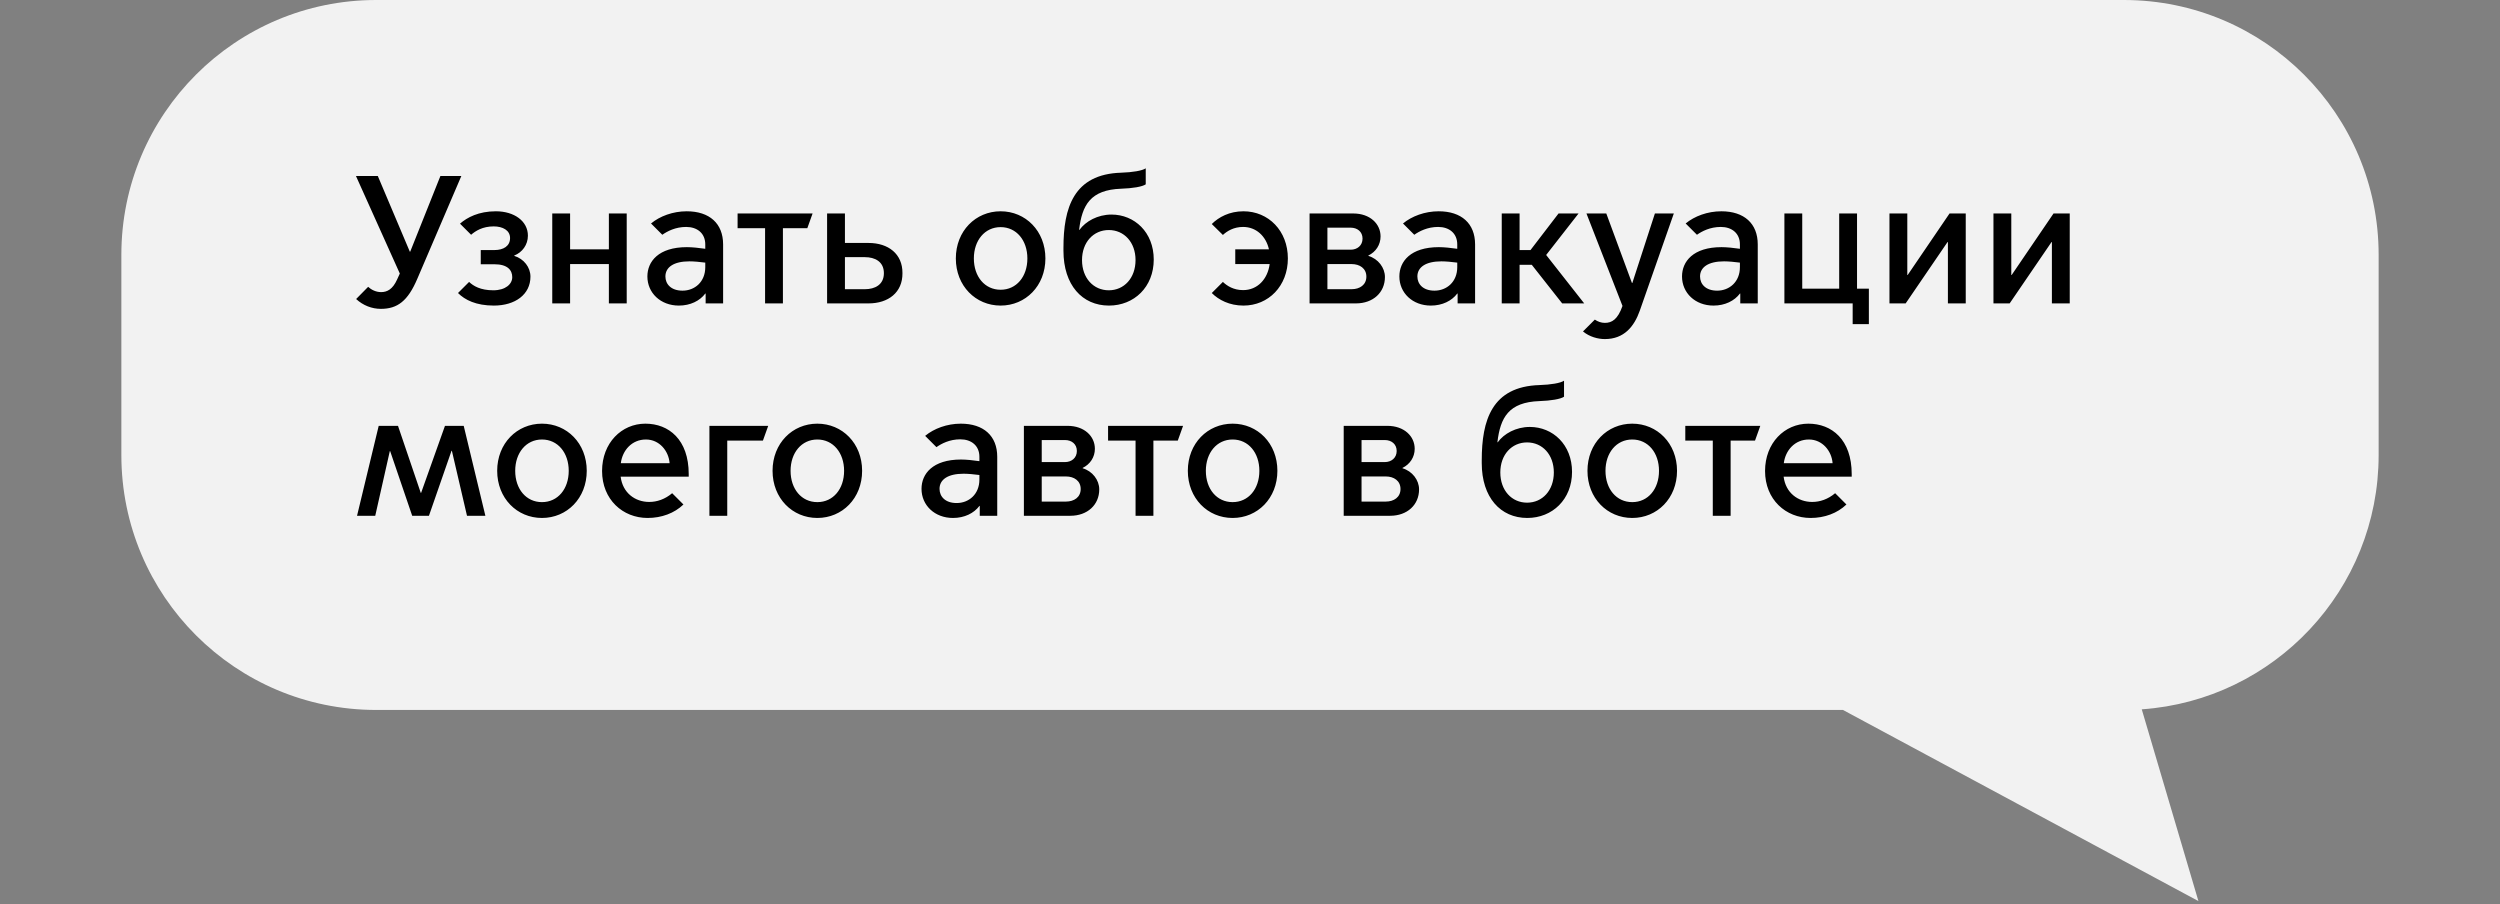
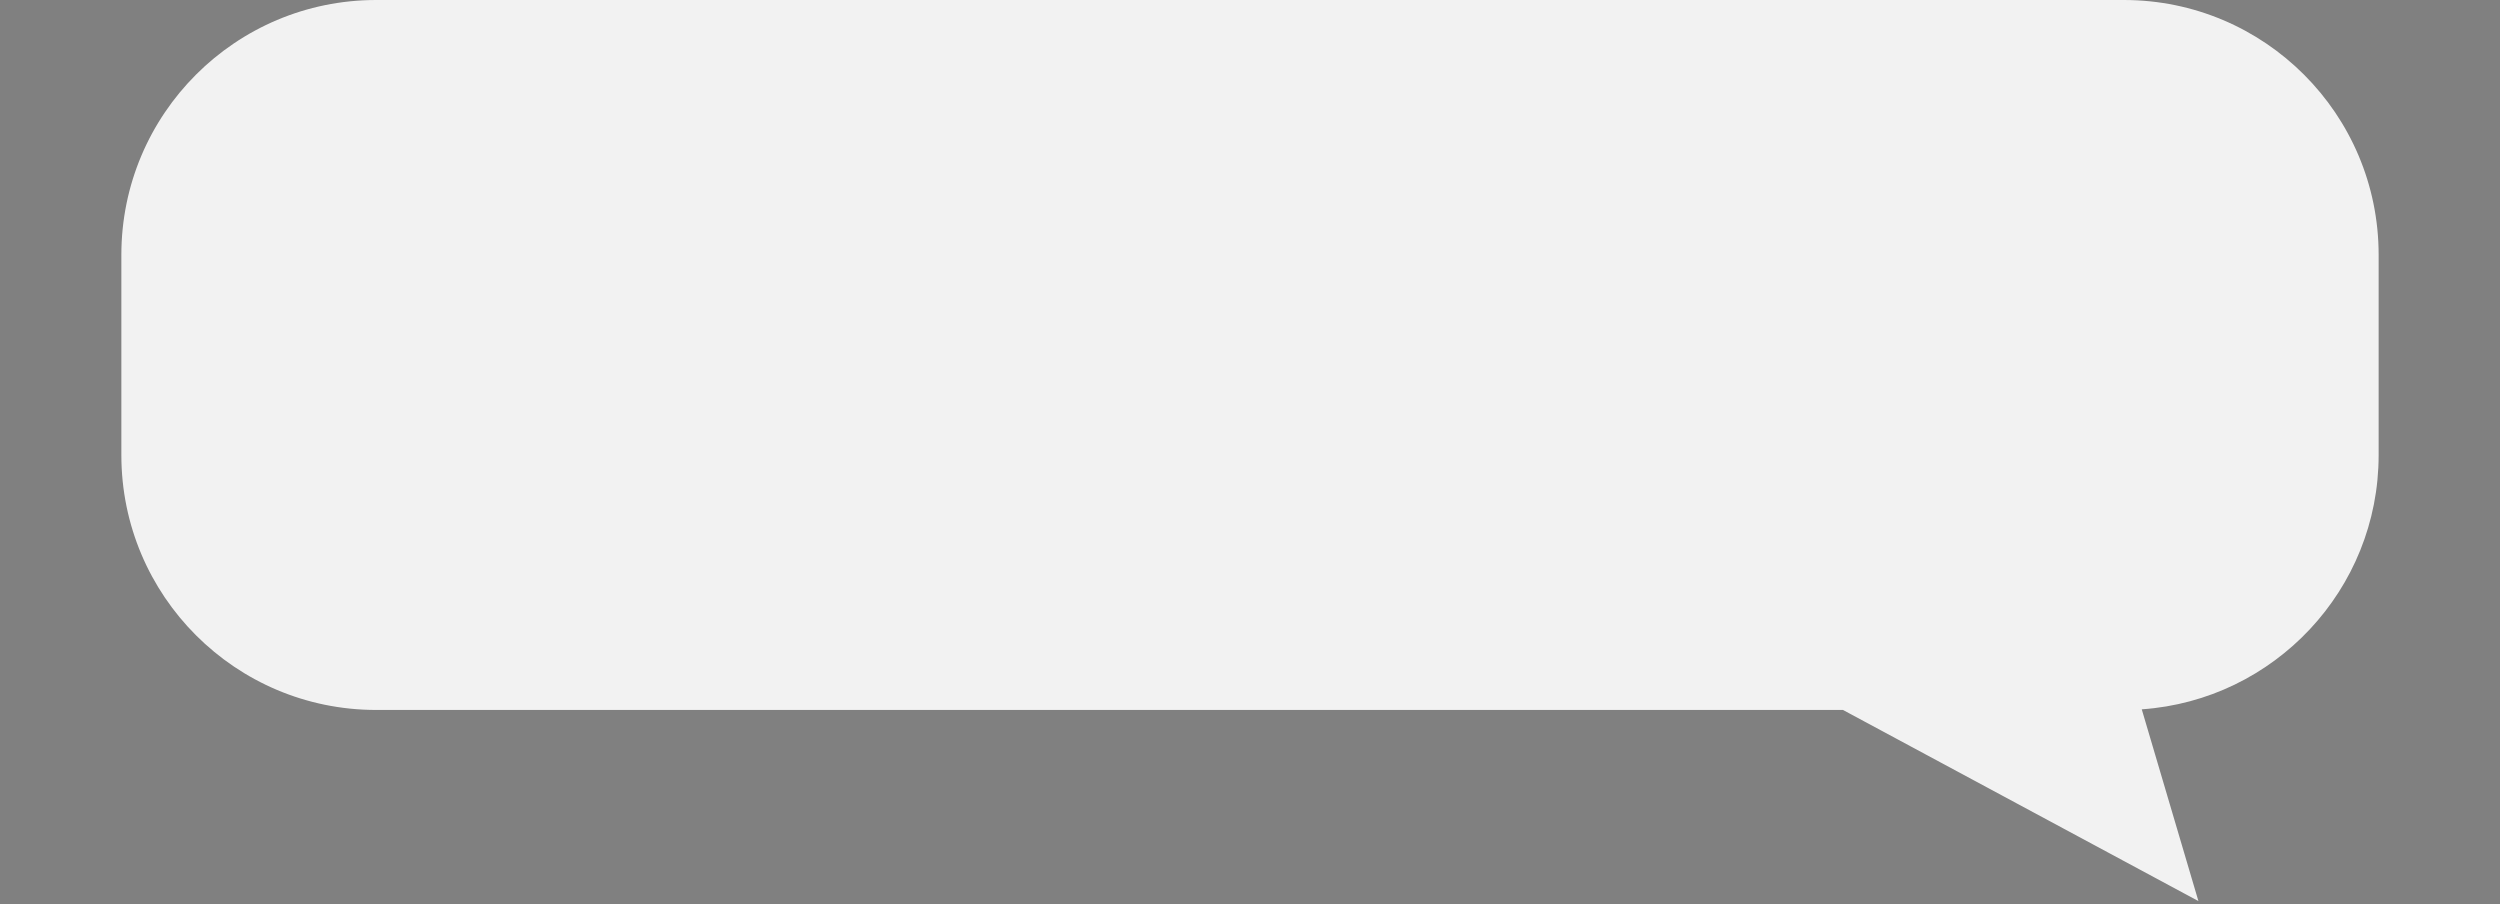
<svg xmlns="http://www.w3.org/2000/svg" width="412" height="149" viewBox="0 0 412 149" fill="none">
  <rect x="0" y="0" width="412" height="149" fill="#808080" stroke="none" />
  <path fill-rule="evenodd" clip-rule="evenodd" d="M62 0H350C373.196 0 392 18.804 392 42V75C392 97.201 374.775 115.378 352.961 116.897L362.3 148.5L303.719 117H62C38.804 117 20 98.196 20 75V42C20 18.804 38.804 0 62 0Z" fill="#F2F2F2" />
-   <path d="M62.77 50.9C65.5 50.9 67.21 49.61 68.77 45.95L76.03 29H72.58L67.6 41.48H67.54L62.26 29H58.66L65.89 45.08L65.44 46.07C64.72 47.66 63.82 48.14 62.8 48.14C61.93 48.14 61.15 47.72 60.67 47.27L58.69 49.28C59.83 50.33 61.27 50.9 62.77 50.9ZM81.388 50.36C84.898 50.36 87.418 48.53 87.418 45.59C87.418 44.06 86.338 42.65 84.749 42.17V42.11C86.069 41.6 86.999 40.34 86.999 38.84C86.999 36.44 84.749 34.82 81.719 34.82C78.868 34.82 76.978 35.84 75.808 36.86L77.638 38.69C78.359 38.06 79.528 37.31 81.359 37.31C82.829 37.31 84.058 37.94 84.058 39.23C84.058 40.55 82.978 41.21 81.478 41.21H79.228V43.55H81.478C83.638 43.55 84.418 44.51 84.418 45.68C84.418 46.82 83.308 47.84 81.299 47.84C79.168 47.84 77.999 47.12 77.308 46.46L75.478 48.29C76.618 49.43 78.448 50.36 81.388 50.36ZM91.012 50H93.952V43.52H100.342V50H103.282V35.18H100.342V41.09H93.952V35.18H91.012V50ZM111.879 50.36C113.769 50.36 115.329 49.58 116.229 48.38H116.289V50H119.169V40.28C119.169 36.83 116.919 34.82 113.169 34.82C110.889 34.82 108.729 35.63 107.289 36.83L109.149 38.69C109.959 38.12 111.309 37.4 113.079 37.4C114.909 37.4 116.229 38.45 116.229 40.28V41C115.209 40.85 114.039 40.73 113.199 40.73C108.519 40.73 106.689 43.1 106.689 45.56C106.689 48.26 108.849 50.36 111.879 50.36ZM112.479 47.9C110.589 47.9 109.659 46.82 109.659 45.56C109.659 44.03 111.039 43.07 113.619 43.07C114.309 43.07 115.359 43.16 116.229 43.28V44.03C116.229 46.46 114.489 47.9 112.479 47.9ZM126.085 50H129.025V37.61H133.045L133.915 35.18H121.555V37.61H126.085V50ZM136.305 35.18V50H143.145C146.385 50 148.755 48.2 148.725 45.02C148.755 41.84 146.385 40.04 143.145 40.04H139.245V35.18H136.305ZM139.245 47.66V42.38H142.545C144.165 42.38 145.665 43.1 145.665 45.02C145.665 46.94 144.165 47.66 142.545 47.66H139.245ZM164.902 50.36C169.012 50.36 172.282 47.12 172.282 42.59C172.282 38.06 169.012 34.82 164.902 34.82C160.792 34.82 157.522 38.06 157.522 42.59C157.522 47.12 160.792 50.36 164.902 50.36ZM164.902 47.75C162.292 47.75 160.492 45.59 160.492 42.59C160.492 39.62 162.292 37.43 164.902 37.43C167.512 37.43 169.312 39.62 169.312 42.59C169.312 45.59 167.512 47.75 164.902 47.75ZM182.757 50.36C186.897 50.36 190.137 47.3 190.137 42.77C190.137 38.27 186.957 35.36 183.177 35.36C180.897 35.36 178.917 36.47 177.897 37.88H177.837C178.317 33.8 179.697 31.28 184.767 31.1C186.657 31.04 188.247 30.77 188.817 30.38V27.74C188.247 28.13 186.657 28.4 184.767 28.46C176.907 28.7 175.257 34.28 175.257 40.85V41.33C175.257 46.97 178.347 50.36 182.757 50.36ZM182.727 47.84C180.207 47.84 178.317 45.83 178.317 42.86C178.317 39.92 180.207 37.91 182.727 37.91C185.247 37.91 187.137 39.92 187.137 42.86C187.137 45.83 185.247 47.84 182.727 47.84ZM204.921 50.36C209.061 50.36 212.241 47.12 212.241 42.59C212.241 38.06 209.061 34.82 204.921 34.82C202.611 34.82 200.841 35.78 199.701 36.92L201.531 38.72C202.221 38.09 203.301 37.4 204.861 37.4C207.021 37.4 208.641 38.93 209.121 41.09H203.571V43.52H209.241C208.911 46.01 207.231 47.81 204.861 47.81C203.301 47.81 202.221 47.12 201.531 46.46L199.701 48.29C200.841 49.43 202.611 50.36 204.921 50.36ZM223.467 50C226.287 50 228.237 48.2 228.237 45.65C228.237 44.12 227.127 42.65 225.507 42.17V42.11C226.737 41.51 227.517 40.34 227.517 38.96C227.517 36.89 225.777 35.18 223.017 35.18H215.817V50H223.467ZM218.757 41.15V37.52H222.597C223.677 37.52 224.547 38.18 224.547 39.32C224.547 40.46 223.677 41.15 222.597 41.15H218.757ZM218.757 47.66V43.52H222.747C224.097 43.52 225.177 44.24 225.177 45.59C225.177 46.94 224.097 47.66 222.747 47.66H218.757ZM235.805 50.36C237.695 50.36 239.255 49.58 240.155 48.38H240.215V50H243.095V40.28C243.095 36.83 240.845 34.82 237.095 34.82C234.815 34.82 232.655 35.63 231.215 36.83L233.075 38.69C233.885 38.12 235.235 37.4 237.005 37.4C238.835 37.4 240.155 38.45 240.155 40.28V41C239.135 40.85 237.965 40.73 237.125 40.73C232.445 40.73 230.615 43.1 230.615 45.56C230.615 48.26 232.775 50.36 235.805 50.36ZM236.405 47.9C234.515 47.9 233.585 46.82 233.585 45.56C233.585 44.03 234.965 43.07 237.545 43.07C238.235 43.07 239.285 43.16 240.155 43.28V44.03C240.155 46.46 238.415 47.9 236.405 47.9ZM247.487 50H250.427V43.64H252.437L257.447 50H261.077L254.807 42.02L260.147 35.18H256.847L252.227 41.21H250.427V35.18H247.487V50ZM264.477 55.88C267.627 55.88 269.307 53.84 270.237 51.2L275.847 35.18H272.727L269.007 46.64H268.947L264.717 35.18H261.447L267.387 50.42C266.607 52.64 265.647 53.21 264.477 53.21C263.877 53.21 263.307 53 262.827 52.67L260.877 54.62C261.957 55.52 263.367 55.88 264.477 55.88ZM282.387 50.36C284.277 50.36 285.837 49.58 286.737 48.38H286.797V50H289.677V40.28C289.677 36.83 287.427 34.82 283.677 34.82C281.397 34.82 279.237 35.63 277.797 36.83L279.657 38.69C280.467 38.12 281.817 37.4 283.587 37.4C285.417 37.4 286.737 38.45 286.737 40.28V41C285.717 40.85 284.547 40.73 283.707 40.73C279.027 40.73 277.197 43.1 277.197 45.56C277.197 48.26 279.357 50.36 282.387 50.36ZM282.987 47.9C281.097 47.9 280.167 46.82 280.167 45.56C280.167 44.03 281.547 43.07 284.127 43.07C284.817 43.07 285.867 43.16 286.737 43.28V44.03C286.737 46.46 284.997 47.9 282.987 47.9ZM305.319 53.42H307.989V47.57H306.039V35.18H303.099V47.57H297.009V35.18H294.069V50H305.319V53.42ZM311.384 50H314.054L320.954 39.89H321.014V50H323.954V35.18H321.284L314.384 45.32H314.324V35.18H311.384V50ZM328.522 50H331.192L338.092 39.89H338.152V50H341.092V35.18H338.422L331.522 45.32H331.462V35.18H328.522V50ZM58.84 85H61.84L64.24 74.35H64.3L67.93 85H70.69L74.41 74.29H74.47L76.96 85H79.99L76.42 70.18H73.33L69.4 81.22H69.34L65.59 70.18H62.41L58.84 85ZM89.316 85.36C93.426 85.36 96.696 82.12 96.696 77.59C96.696 73.06 93.426 69.82 89.316 69.82C85.206 69.82 81.936 73.06 81.936 77.59C81.936 82.12 85.206 85.36 89.316 85.36ZM89.316 82.75C86.706 82.75 84.906 80.59 84.906 77.59C84.906 74.62 86.706 72.43 89.316 72.43C91.926 72.43 93.726 74.62 93.726 77.59C93.726 80.59 91.926 82.75 89.316 82.75ZM106.721 85.36C109.031 85.36 111.131 84.58 112.631 83.14L110.771 81.28C109.601 82.27 108.281 82.72 106.991 82.72C104.651 82.72 102.611 81.22 102.281 78.55H113.501V78.13C113.501 72.43 110.201 69.82 106.361 69.82C102.431 69.82 99.221 73 99.221 77.62C99.221 82.33 102.641 85.36 106.721 85.36ZM102.311 76.33C102.581 74.23 104.111 72.43 106.451 72.43C108.671 72.43 110.201 74.32 110.351 76.33H102.311ZM116.911 85H119.851V72.61H125.731L126.601 70.18H116.911V85ZM134.697 85.36C138.807 85.36 142.077 82.12 142.077 77.59C142.077 73.06 138.807 69.82 134.697 69.82C130.587 69.82 127.317 73.06 127.317 77.59C127.317 82.12 130.587 85.36 134.697 85.36ZM134.697 82.75C132.087 82.75 130.287 80.59 130.287 77.59C130.287 74.62 132.087 72.43 134.697 72.43C137.307 72.43 139.107 74.62 139.107 77.59C139.107 80.59 137.307 82.75 134.697 82.75ZM157.055 85.36C158.945 85.36 160.505 84.58 161.405 83.38H161.465V85H164.345V75.28C164.345 71.83 162.095 69.82 158.345 69.82C156.065 69.82 153.905 70.63 152.465 71.83L154.325 73.69C155.135 73.12 156.485 72.4 158.255 72.4C160.085 72.4 161.405 73.45 161.405 75.28V76C160.385 75.85 159.215 75.73 158.375 75.73C153.695 75.73 151.865 78.1 151.865 80.56C151.865 83.26 154.025 85.36 157.055 85.36ZM157.655 82.9C155.765 82.9 154.835 81.82 154.835 80.56C154.835 79.03 156.215 78.07 158.795 78.07C159.485 78.07 160.535 78.16 161.405 78.28V79.03C161.405 81.46 159.665 82.9 157.655 82.9ZM176.387 85C179.207 85 181.157 83.2 181.157 80.65C181.157 79.12 180.047 77.65 178.427 77.17V77.11C179.657 76.51 180.437 75.34 180.437 73.96C180.437 71.89 178.697 70.18 175.937 70.18H168.737V85H176.387ZM171.677 76.15V72.52H175.517C176.597 72.52 177.467 73.18 177.467 74.32C177.467 75.46 176.597 76.15 175.517 76.15H171.677ZM171.677 82.66V78.52H175.667C177.017 78.52 178.097 79.24 178.097 80.59C178.097 81.94 177.017 82.66 175.667 82.66H171.677ZM187.14 85H190.08V72.61H194.1L194.97 70.18H182.61V72.61H187.14V85ZM203.134 85.36C207.244 85.36 210.514 82.12 210.514 77.59C210.514 73.06 207.244 69.82 203.134 69.82C199.024 69.82 195.754 73.06 195.754 77.59C195.754 82.12 199.024 85.36 203.134 85.36ZM203.134 82.75C200.524 82.75 198.724 80.59 198.724 77.59C198.724 74.62 200.524 72.43 203.134 72.43C205.744 72.43 207.544 74.62 207.544 77.59C207.544 80.59 205.744 82.75 203.134 82.75ZM229.092 85C231.912 85 233.862 83.2 233.862 80.65C233.862 79.12 232.752 77.65 231.132 77.17V77.11C232.362 76.51 233.142 75.34 233.142 73.96C233.142 71.89 231.402 70.18 228.642 70.18H221.442V85H229.092ZM224.382 76.15V72.52H228.222C229.302 72.52 230.172 73.18 230.172 74.32C230.172 75.46 229.302 76.15 228.222 76.15H224.382ZM224.382 82.66V78.52H228.372C229.722 78.52 230.802 79.24 230.802 80.59C230.802 81.94 229.722 82.66 228.372 82.66H224.382ZM251.692 85.36C255.832 85.36 259.072 82.3 259.072 77.77C259.072 73.27 255.892 70.36 252.112 70.36C249.832 70.36 247.852 71.47 246.832 72.88H246.772C247.252 68.8 248.632 66.28 253.702 66.1C255.592 66.04 257.182 65.77 257.752 65.38V62.74C257.182 63.13 255.592 63.4 253.702 63.46C245.842 63.7 244.192 69.28 244.192 75.85V76.33C244.192 81.97 247.282 85.36 251.692 85.36ZM251.662 82.84C249.142 82.84 247.252 80.83 247.252 77.86C247.252 74.92 249.142 72.91 251.662 72.91C254.182 72.91 256.072 74.92 256.072 77.86C256.072 80.83 254.182 82.84 251.662 82.84ZM268.994 85.36C273.104 85.36 276.374 82.12 276.374 77.59C276.374 73.06 273.104 69.82 268.994 69.82C264.884 69.82 261.614 73.06 261.614 77.59C261.614 82.12 264.884 85.36 268.994 85.36ZM268.994 82.75C266.384 82.75 264.584 80.59 264.584 77.59C264.584 74.62 266.384 72.43 268.994 72.43C271.604 72.43 273.404 74.62 273.404 77.59C273.404 80.59 271.604 82.75 268.994 82.75ZM282.267 85H285.207V72.61H289.227L290.097 70.18H277.737V72.61H282.267V85ZM298.381 85.36C300.691 85.36 302.791 84.58 304.291 83.14L302.431 81.28C301.261 82.27 299.941 82.72 298.651 82.72C296.311 82.72 294.271 81.22 293.941 78.55H305.161V78.13C305.161 72.43 301.861 69.82 298.021 69.82C294.091 69.82 290.881 73 290.881 77.62C290.881 82.33 294.301 85.36 298.381 85.36ZM293.971 76.33C294.241 74.23 295.771 72.43 298.111 72.43C300.331 72.43 301.861 74.32 302.011 76.33H293.971Z" fill="black" />
</svg>